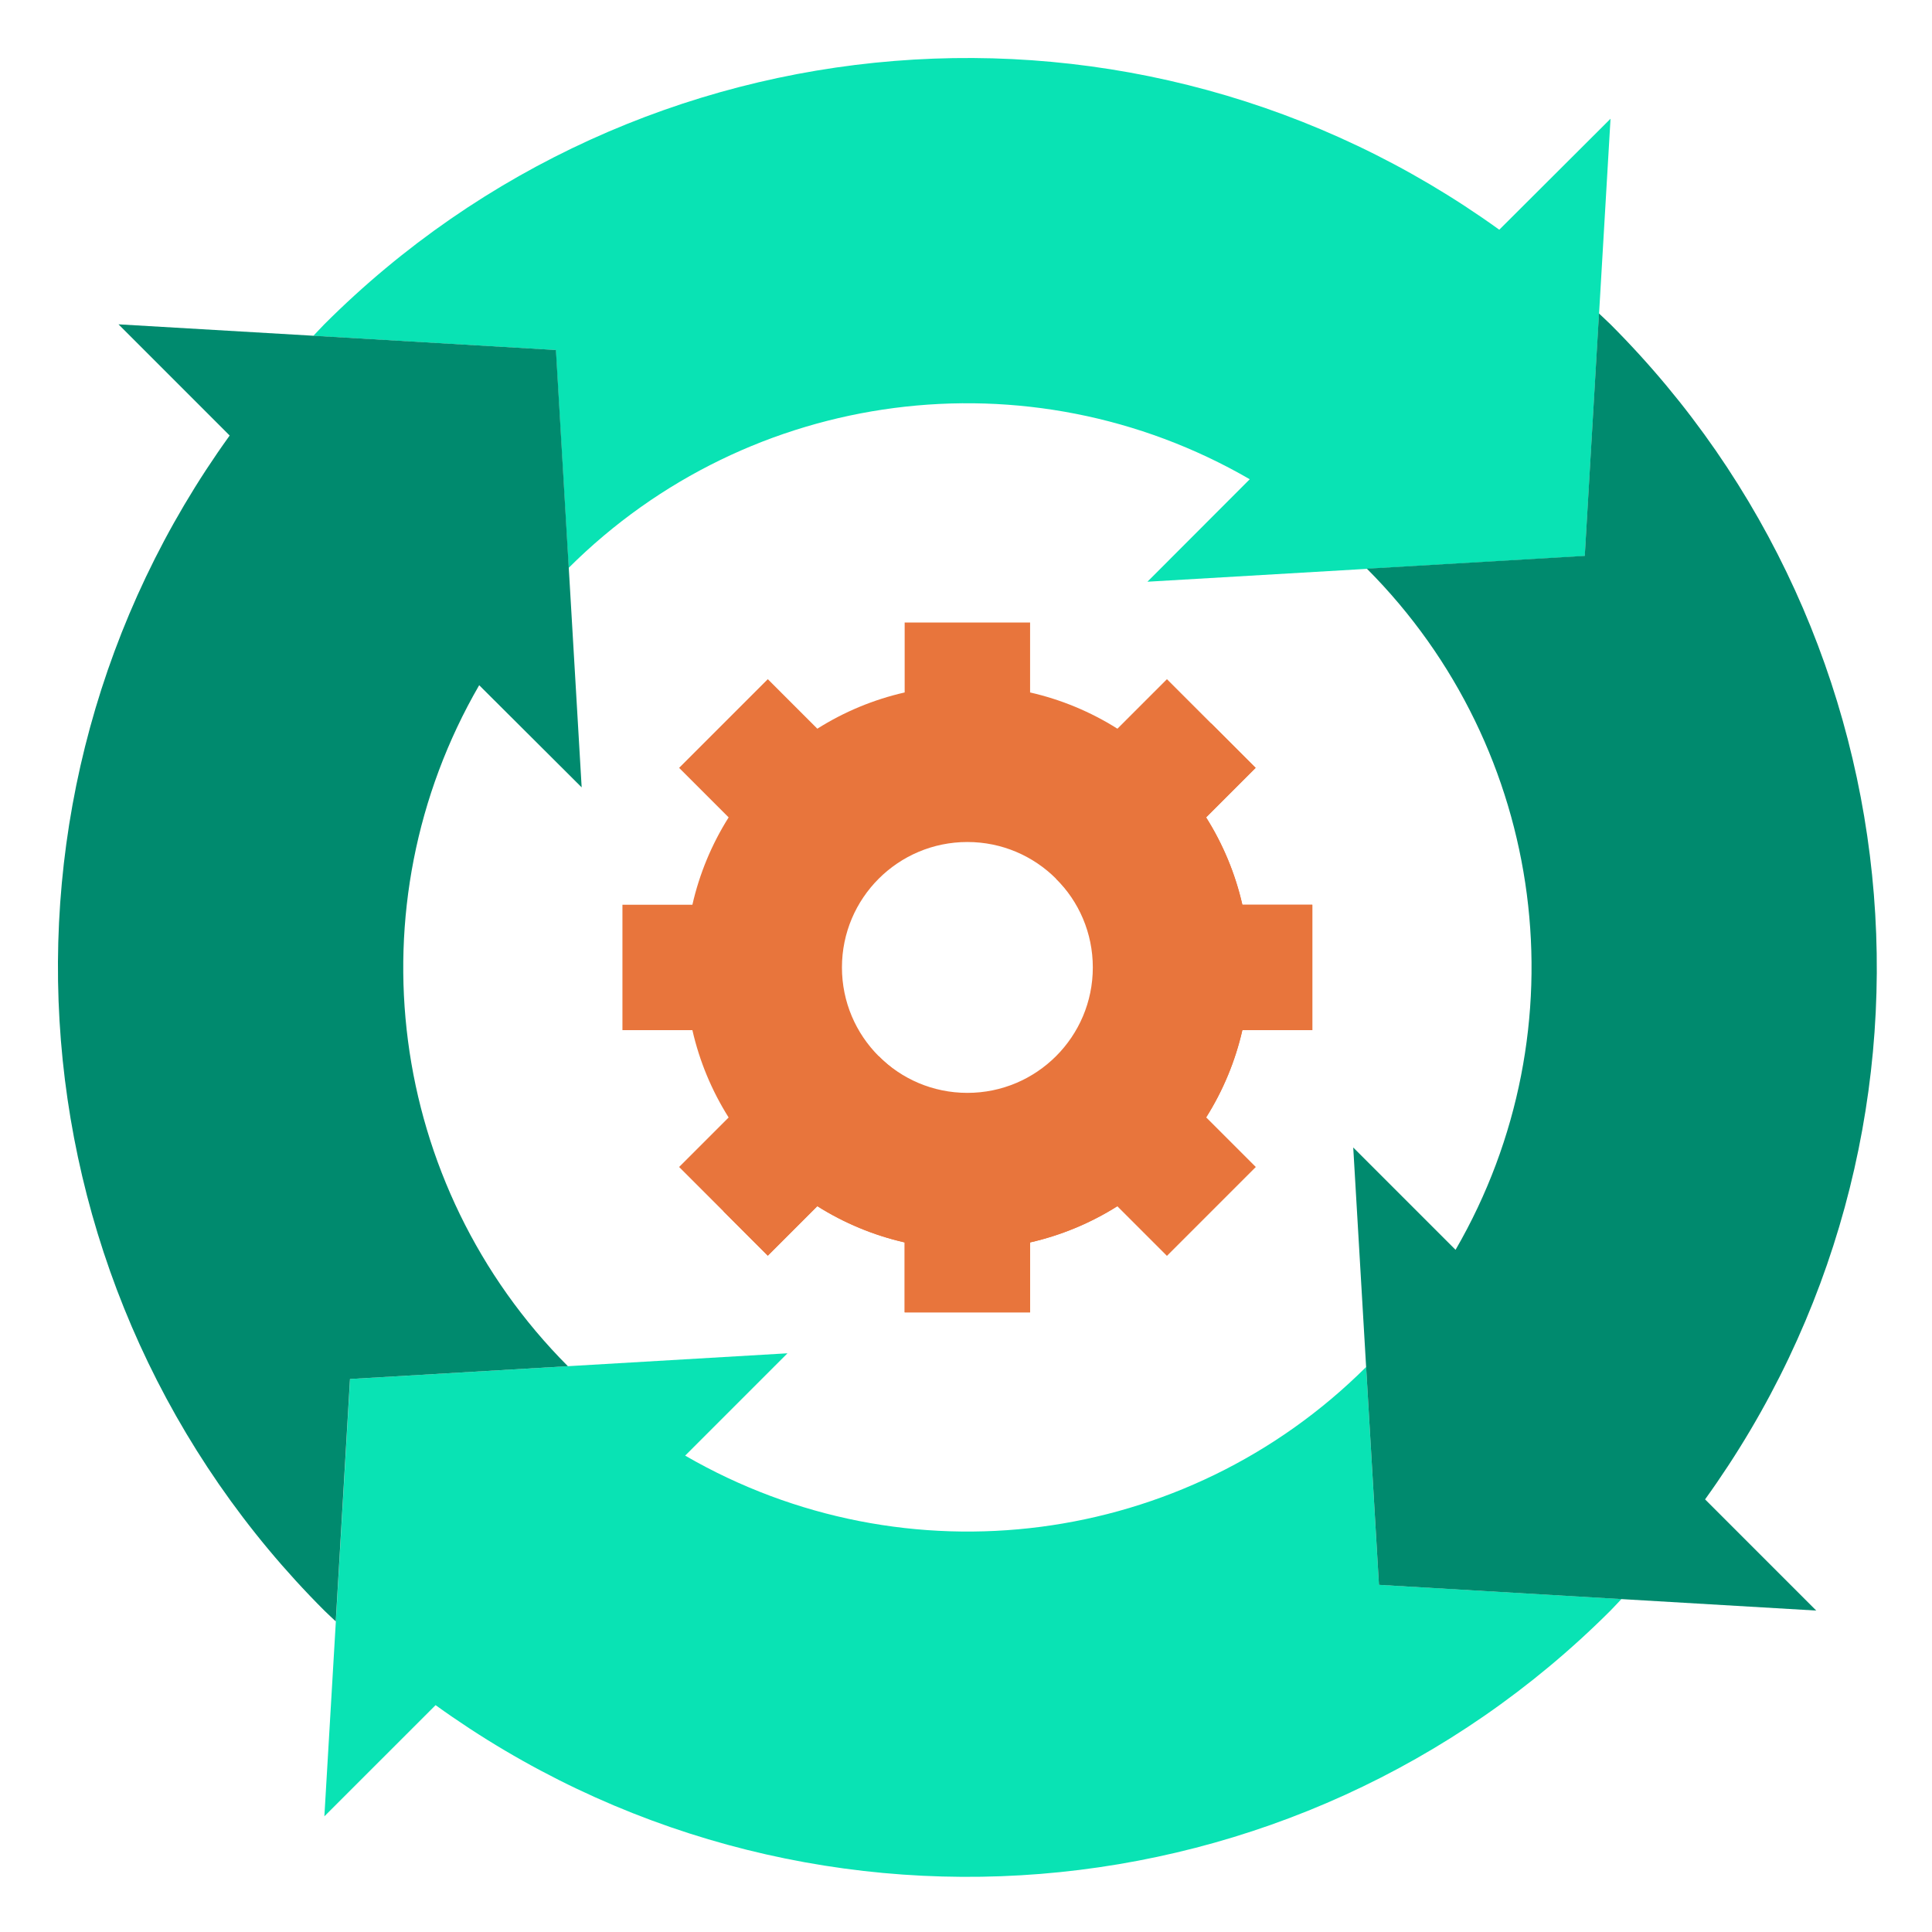
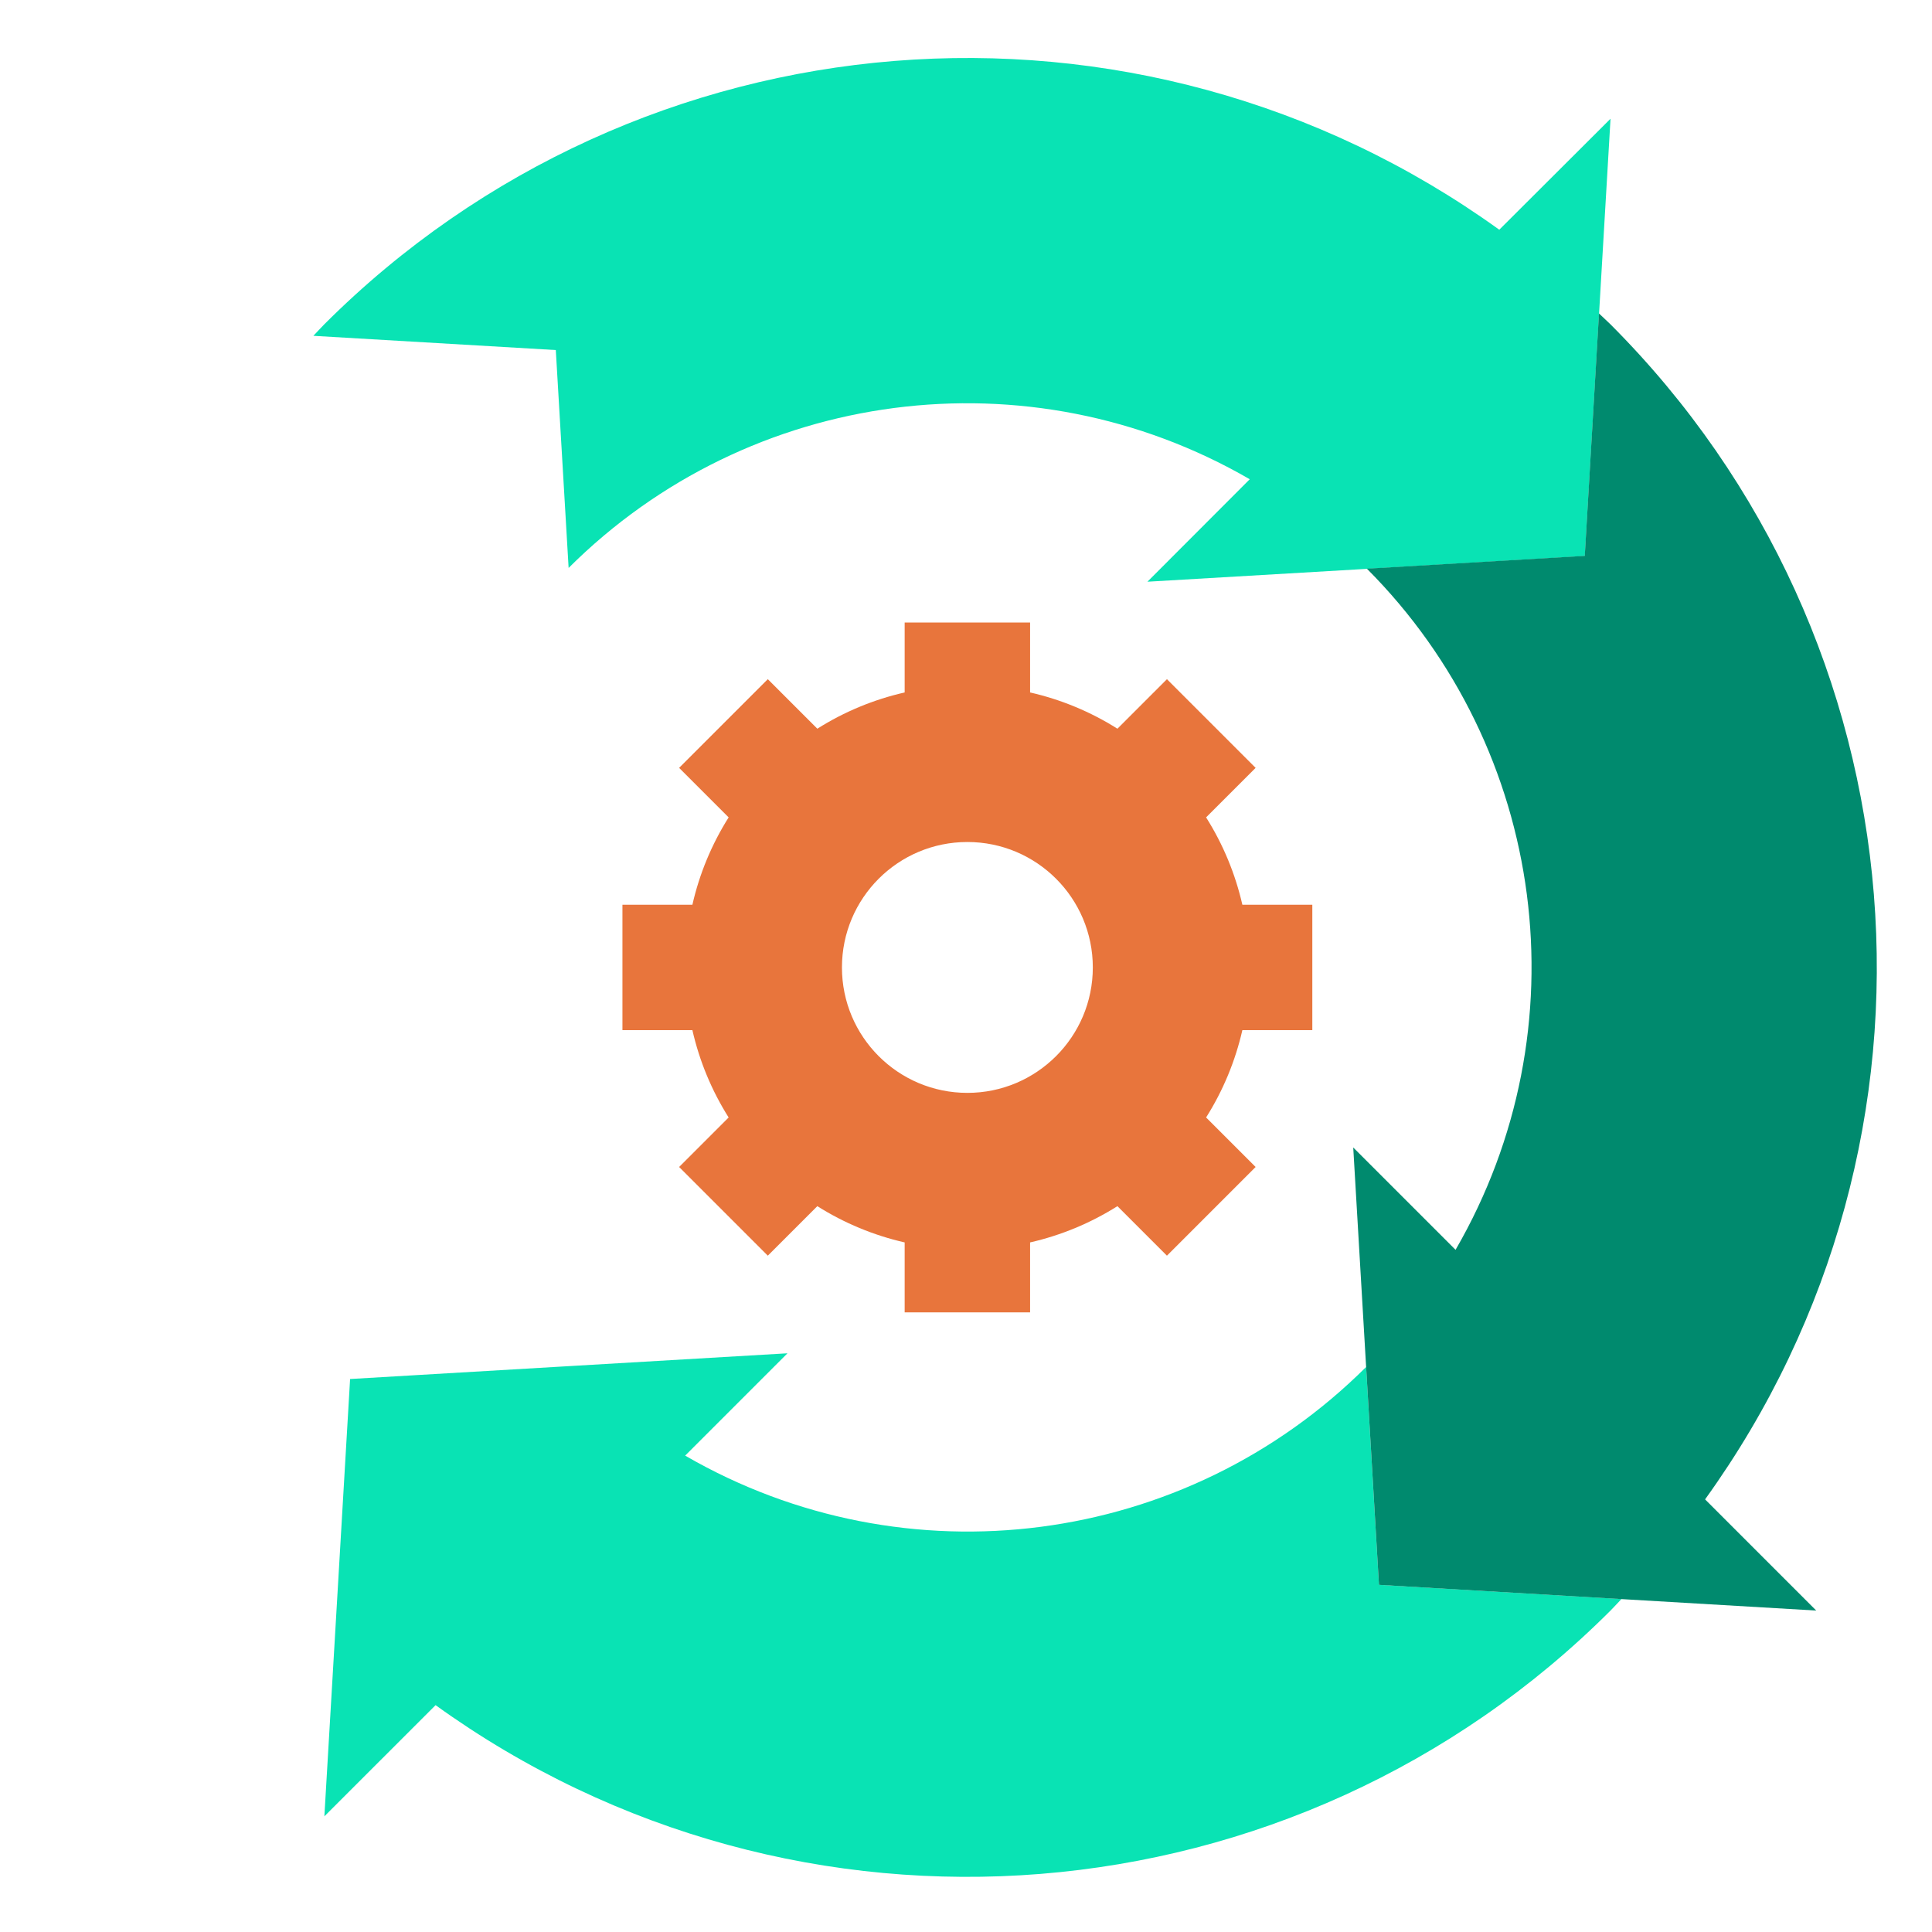
<svg xmlns="http://www.w3.org/2000/svg" width="700" height="700" viewBox="0 0 700 700" fill="none">
  <g>
    <path d="M543.215 83.233C412.101 -11.272 231.796 3.246 117.491 117.512C116.126 118.876 114.878 120.297 113.541 121.672L201.378 126.832L206.021 205.77C271.539 140.451 372.751 127.276 452.81 173.638L415.735 210.768L495.267 206.103L574.21 201.454L579.37 113.628L583.525 43.017L543.215 83.233Z" fill="#09E3B4" />
    <path d="M499.622 574.211L494.973 495.278C429.466 560.569 328.281 573.739 248.245 527.399L285.314 490.324L205.783 494.995L126.845 499.644L121.685 587.47L117.524 658.092L157.817 617.805C288.931 712.31 469.232 697.791 583.536 583.525C584.89 582.161 586.149 580.752 587.481 579.365L499.622 574.211Z" fill="#09E3B4" />
-     <path d="M173.617 248.265L210.748 285.28L206.077 205.748L201.433 126.81L113.597 121.65L42.936 117.512L83.212 157.805C-11.293 288.919 3.225 469.219 117.491 583.524C118.856 584.888 120.276 586.136 121.652 587.468L126.811 499.642L205.749 494.993C140.453 429.492 127.277 328.307 173.617 248.265Z" fill="#008A6E" />
    <path d="M583.503 117.513C582.138 116.165 580.718 114.9 579.342 113.574L574.188 201.4L495.245 206.043C560.569 271.556 573.75 372.779 527.377 452.832L490.302 415.757L494.973 495.289L499.622 574.221L587.447 579.381L658.058 583.536L617.782 543.249C712.293 412.129 697.774 231.823 583.503 117.513Z" fill="#008A6E" />
    <path d="M475.478 373.245V327.798H450.131C447.573 316.581 443.13 305.885 436.994 296.154L454.935 278.213L422.803 246.081L404.862 264.022C395.137 257.886 384.435 253.442 373.223 250.89V225.543H327.777V250.89C316.559 253.442 305.858 257.886 296.133 264.022L278.191 246.081L246.059 278.213L264 296.154C257.865 305.885 253.421 316.581 250.869 327.798H225.521V373.245H250.869C253.421 384.457 257.865 395.158 264 404.883L246.059 422.824L278.191 454.957L296.133 437.015C305.858 443.151 316.559 447.595 327.777 450.152V475.5H373.223V450.152C384.435 447.595 395.137 443.151 404.862 437.015L422.803 454.957L454.935 422.824L436.994 404.883C443.13 395.158 447.573 384.457 450.131 373.245H475.478ZM350.5 395.968C325.397 395.968 305.053 375.619 305.053 350.521C305.053 325.418 325.397 305.075 350.5 305.075C375.598 305.075 395.947 325.418 395.947 350.521C395.947 375.619 375.598 395.968 350.5 395.968Z" fill="#E8753C" />
-     <path d="M436.994 296.156L454.935 278.215L438.869 262.148L382.626 318.391C394.443 329.803 399.181 346.701 395.02 362.589C390.865 378.478 378.455 390.888 362.566 395.043C346.672 399.204 329.779 394.466 318.368 382.65L262.125 438.892L278.191 454.959L296.132 437.017C305.857 443.153 316.559 447.597 327.776 450.154V475.502H373.223V450.154C384.435 447.597 395.136 443.153 404.862 437.017L422.803 454.959L454.935 422.826L436.994 404.885C443.13 395.16 447.573 384.458 450.131 373.247H475.478V327.8H450.131C447.573 316.582 443.13 305.886 436.994 296.156Z" fill="#E8753C" />
  </g>
  <defs>

</defs>
</svg>